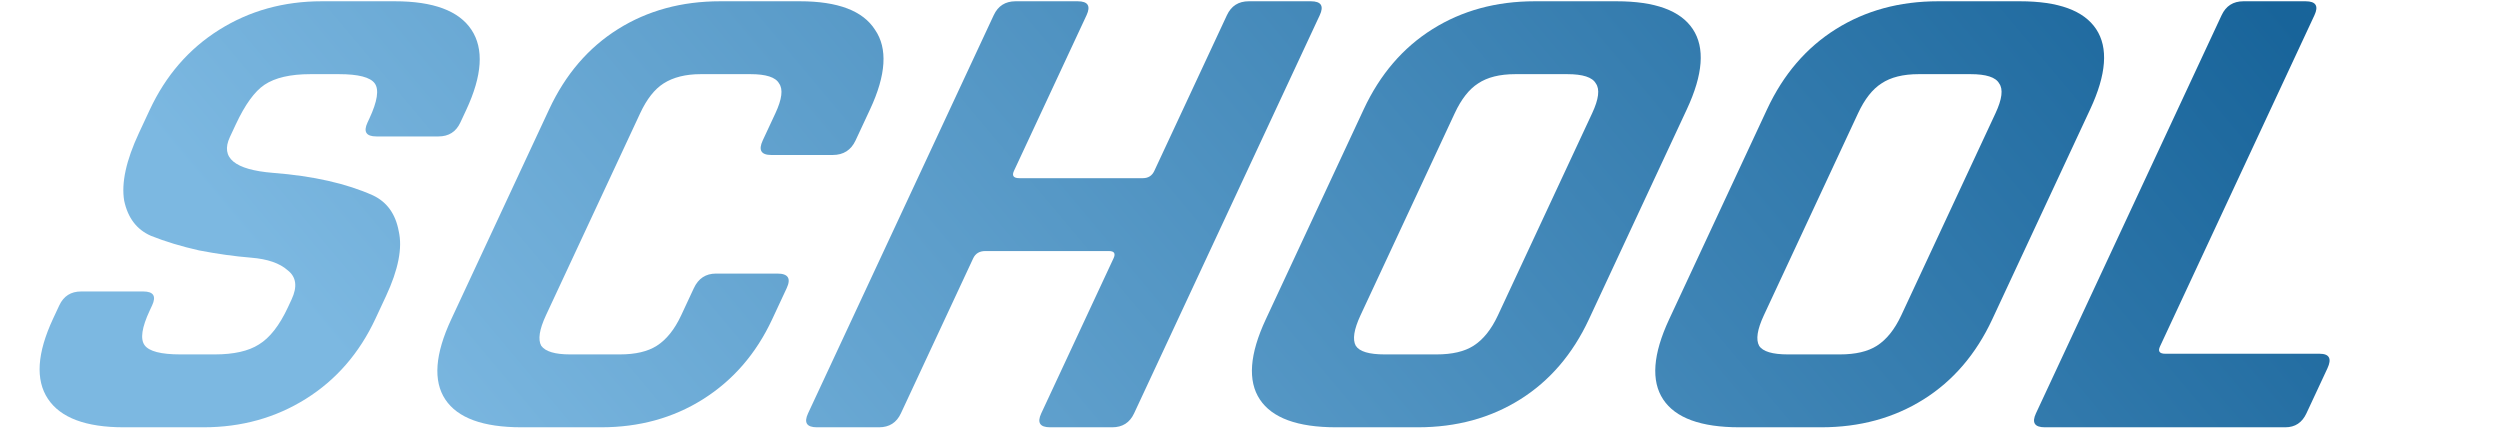
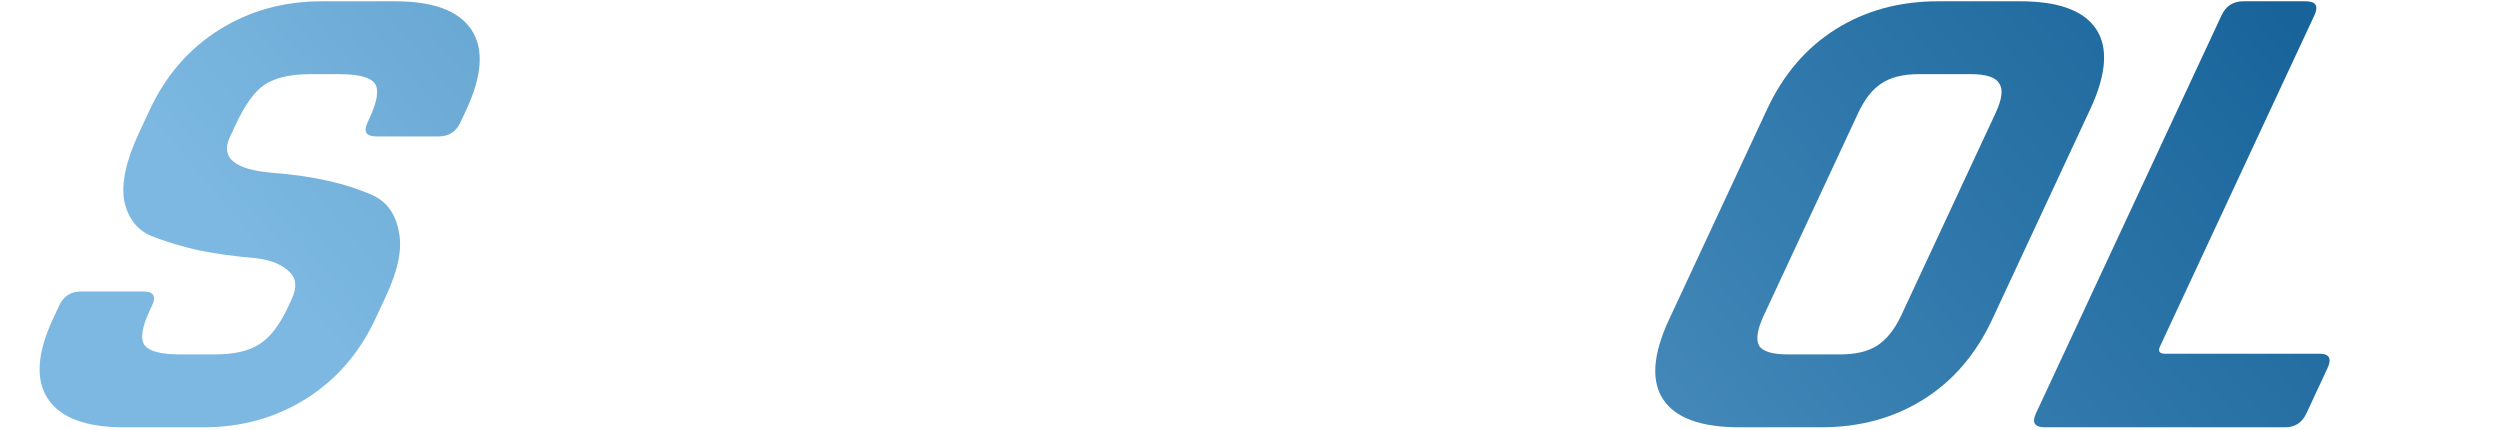
<svg xmlns="http://www.w3.org/2000/svg" width="448" height="77" viewBox="0 0 448 77" fill="none">
  <path d="M409.528 76.57H366.429C364.595 76.57 364.066 75.739 364.841 74.076L398.114 2.722C398.889 1.06 400.194 0.229 402.028 0.229H413.163C414.997 0.229 415.526 1.06 414.751 2.722L387.07 62.085C386.664 62.956 386.985 63.391 388.033 63.391H415.674C417.42 63.391 417.888 64.262 417.076 66.003L413.311 74.076C412.536 75.739 411.275 76.57 409.528 76.57Z" fill="url(#paint0_linear_200_12)" />
  <path d="M320.413 63.51H329.714C332.509 63.51 334.714 62.995 336.329 61.966C338.068 60.858 339.528 59.038 340.709 56.505L357.595 20.293C358.776 17.76 358.995 15.979 358.253 14.951C357.634 13.842 355.927 13.288 353.133 13.288H343.832C341.037 13.288 338.814 13.842 337.162 14.951C335.546 15.979 334.148 17.76 332.967 20.293L316.081 56.505C314.9 59.038 314.619 60.858 315.238 61.966C315.893 62.995 317.618 63.51 320.413 63.51ZM326.375 76.57H311.703C304.804 76.57 300.252 74.907 298.046 71.583C295.841 68.259 296.197 63.47 299.112 57.217L316.662 19.581C319.578 13.328 323.689 8.539 328.994 5.215C334.3 1.891 340.402 0.229 347.302 0.229H361.974C368.873 0.229 373.425 1.891 375.63 5.215C377.835 8.539 377.48 13.328 374.564 19.581L357.014 57.217C354.099 63.47 349.988 68.259 344.682 71.583C339.377 74.907 333.274 76.57 326.375 76.57Z" fill="url(#paint1_linear_200_12)" />
-   <path d="M248.133 63.51H257.434C260.228 63.51 262.433 62.995 264.048 61.966C265.788 60.858 267.248 59.038 268.429 56.505L285.315 20.293C286.496 17.76 286.715 15.979 285.972 14.951C285.354 13.842 283.647 13.288 280.852 13.288H271.551C268.757 13.288 266.533 13.842 264.881 14.951C263.266 15.979 261.868 17.76 260.687 20.293L243.801 56.505C242.62 59.038 242.339 60.858 242.957 61.966C243.613 62.995 245.338 63.51 248.133 63.51ZM254.095 76.57H239.423C232.524 76.57 227.971 74.907 225.766 71.583C223.561 68.259 223.916 63.47 226.832 57.217L244.382 19.581C247.298 13.328 251.409 8.539 256.714 5.215C262.019 1.891 268.122 0.229 275.021 0.229H289.693C296.593 0.229 301.145 1.891 303.35 5.215C305.555 8.539 305.2 13.328 302.284 19.581L284.734 57.217C281.818 63.47 277.708 68.259 272.402 71.583C267.097 74.907 260.994 76.57 254.095 76.57Z" fill="url(#paint2_linear_200_12)" />
-   <path d="M157.525 76.57H146.39C144.556 76.57 144.027 75.739 144.802 74.076L178.075 2.722C178.85 1.06 180.155 0.229 181.989 0.229H193.124C194.958 0.229 195.487 1.06 194.712 2.722L181.702 30.622C181.296 31.493 181.617 31.928 182.665 31.928H204.804C205.765 31.928 206.448 31.493 206.854 30.622L219.864 2.722C220.639 1.06 221.944 0.229 223.778 0.229H234.913C236.747 0.229 237.276 1.06 236.501 2.722L203.228 74.076C202.453 75.739 201.148 76.57 199.314 76.57H188.179C186.345 76.57 185.816 75.739 186.591 74.076L199.546 46.294C199.952 45.424 199.675 44.988 198.714 44.988H176.575C175.527 44.988 174.8 45.424 174.394 46.294L161.439 74.076C160.664 75.739 159.359 76.57 157.525 76.57Z" fill="url(#paint3_linear_200_12)" />
-   <path d="M107.734 76.57H93.455C86.556 76.57 82.004 74.907 79.798 71.583C77.593 68.259 77.948 63.47 80.864 57.217L98.414 19.581C101.33 13.328 105.441 8.539 110.746 5.215C116.052 1.891 122.154 0.229 129.053 0.229H143.332C150.144 0.229 154.635 1.93 156.803 5.334C159.095 8.658 158.802 13.407 155.923 19.581L153.321 25.161C152.509 26.902 151.143 27.773 149.221 27.773H138.217C136.383 27.773 135.872 26.902 136.684 25.161L138.954 20.293C140.135 17.76 140.354 15.979 139.611 14.951C138.993 13.842 137.286 13.288 134.492 13.288H125.584C122.876 13.288 120.653 13.842 118.913 14.951C117.298 15.979 115.9 17.76 114.719 20.293L97.833 56.505C96.652 59.038 96.371 60.858 96.99 61.966C97.733 62.995 99.458 63.51 102.165 63.51H111.073C113.868 63.51 116.073 62.995 117.688 61.966C119.427 60.858 120.887 59.038 122.068 56.505L124.338 51.637C125.15 49.896 126.473 49.025 128.307 49.025H139.311C141.233 49.025 141.787 49.896 140.975 51.637L138.373 57.217C135.494 63.391 131.34 68.18 125.91 71.583C120.605 74.907 114.546 76.57 107.734 76.57Z" fill="url(#paint4_linear_200_12)" />
  <path d="M9.516 57.098L10.624 54.724C11.399 53.062 12.703 52.231 14.537 52.231H25.672C27.506 52.231 28.036 53.062 27.261 54.724L26.818 55.674C25.415 58.681 25.111 60.739 25.904 61.847C26.697 62.956 28.84 63.51 32.334 63.51H38.491C41.897 63.51 44.532 62.916 46.395 61.729C48.346 60.541 50.078 58.325 51.592 55.08L52.256 53.655C53.326 51.36 53.09 49.619 51.548 48.431C50.13 47.165 47.948 46.413 45.002 46.176C42.056 45.938 38.94 45.503 35.655 44.87C32.494 44.157 29.625 43.287 27.048 42.258C24.508 41.15 22.91 39.052 22.253 35.965C21.721 32.799 22.599 28.762 24.887 23.855L26.825 19.7C29.704 13.526 33.858 8.737 39.288 5.334C44.717 1.93 50.838 0.229 57.65 0.229H70.75C77.65 0.229 82.227 1.93 84.483 5.334C86.738 8.737 86.427 13.526 83.548 19.7L82.496 21.955C81.721 23.618 80.416 24.449 78.582 24.449H67.447C65.613 24.449 65.084 23.618 65.859 21.955L66.191 21.243C67.63 18.156 67.954 16.059 67.16 14.951C66.367 13.842 64.224 13.288 60.73 13.288H55.621C52.041 13.288 49.3 13.922 47.4 15.188C45.623 16.375 43.905 18.75 42.244 22.312L41.192 24.567C39.457 28.288 42.041 30.425 48.944 30.979C56.109 31.533 62.075 32.878 66.843 35.015C69.346 36.203 70.882 38.34 71.451 41.426C72.145 44.434 71.384 48.313 69.17 53.062L67.287 57.098C64.409 63.272 60.254 68.061 54.825 71.464C49.395 74.868 43.274 76.57 36.462 76.57H22.183C15.371 76.57 10.837 74.868 8.582 71.464C6.326 68.061 6.638 63.272 9.516 57.098Z" fill="url(#paint5_linear_200_12)" />
  <defs>
    <linearGradient id="paint0_linear_200_12" x1="42.706" y1="41.761" x2="276.795" y2="-155.036" gradientUnits="userSpaceOnUse">
      <stop stop-color="#7CB8E1" />
      <stop offset="1" stop-color="#18649A" />
    </linearGradient>
    <linearGradient id="paint1_linear_200_12" x1="42.706" y1="41.761" x2="276.795" y2="-155.036" gradientUnits="userSpaceOnUse">
      <stop stop-color="#7CB8E1" />
      <stop offset="1" stop-color="#18649A" />
    </linearGradient>
    <linearGradient id="paint2_linear_200_12" x1="42.706" y1="41.761" x2="276.795" y2="-155.036" gradientUnits="userSpaceOnUse">
      <stop stop-color="#7CB8E1" />
      <stop offset="1" stop-color="#18649A" />
    </linearGradient>
    <linearGradient id="paint3_linear_200_12" x1="42.706" y1="41.761" x2="276.795" y2="-155.036" gradientUnits="userSpaceOnUse">
      <stop stop-color="#7CB8E1" />
      <stop offset="1" stop-color="#18649A" />
    </linearGradient>
    <linearGradient id="paint4_linear_200_12" x1="42.706" y1="41.761" x2="276.795" y2="-155.036" gradientUnits="userSpaceOnUse">
      <stop stop-color="#7CB8E1" />
      <stop offset="1" stop-color="#18649A" />
    </linearGradient>
    <linearGradient id="paint5_linear_200_12" x1="42.706" y1="41.761" x2="276.795" y2="-155.036" gradientUnits="userSpaceOnUse">
      <stop stop-color="#7CB8E1" />
      <stop offset="1" stop-color="#18649A" />
    </linearGradient>
  </defs>
</svg>